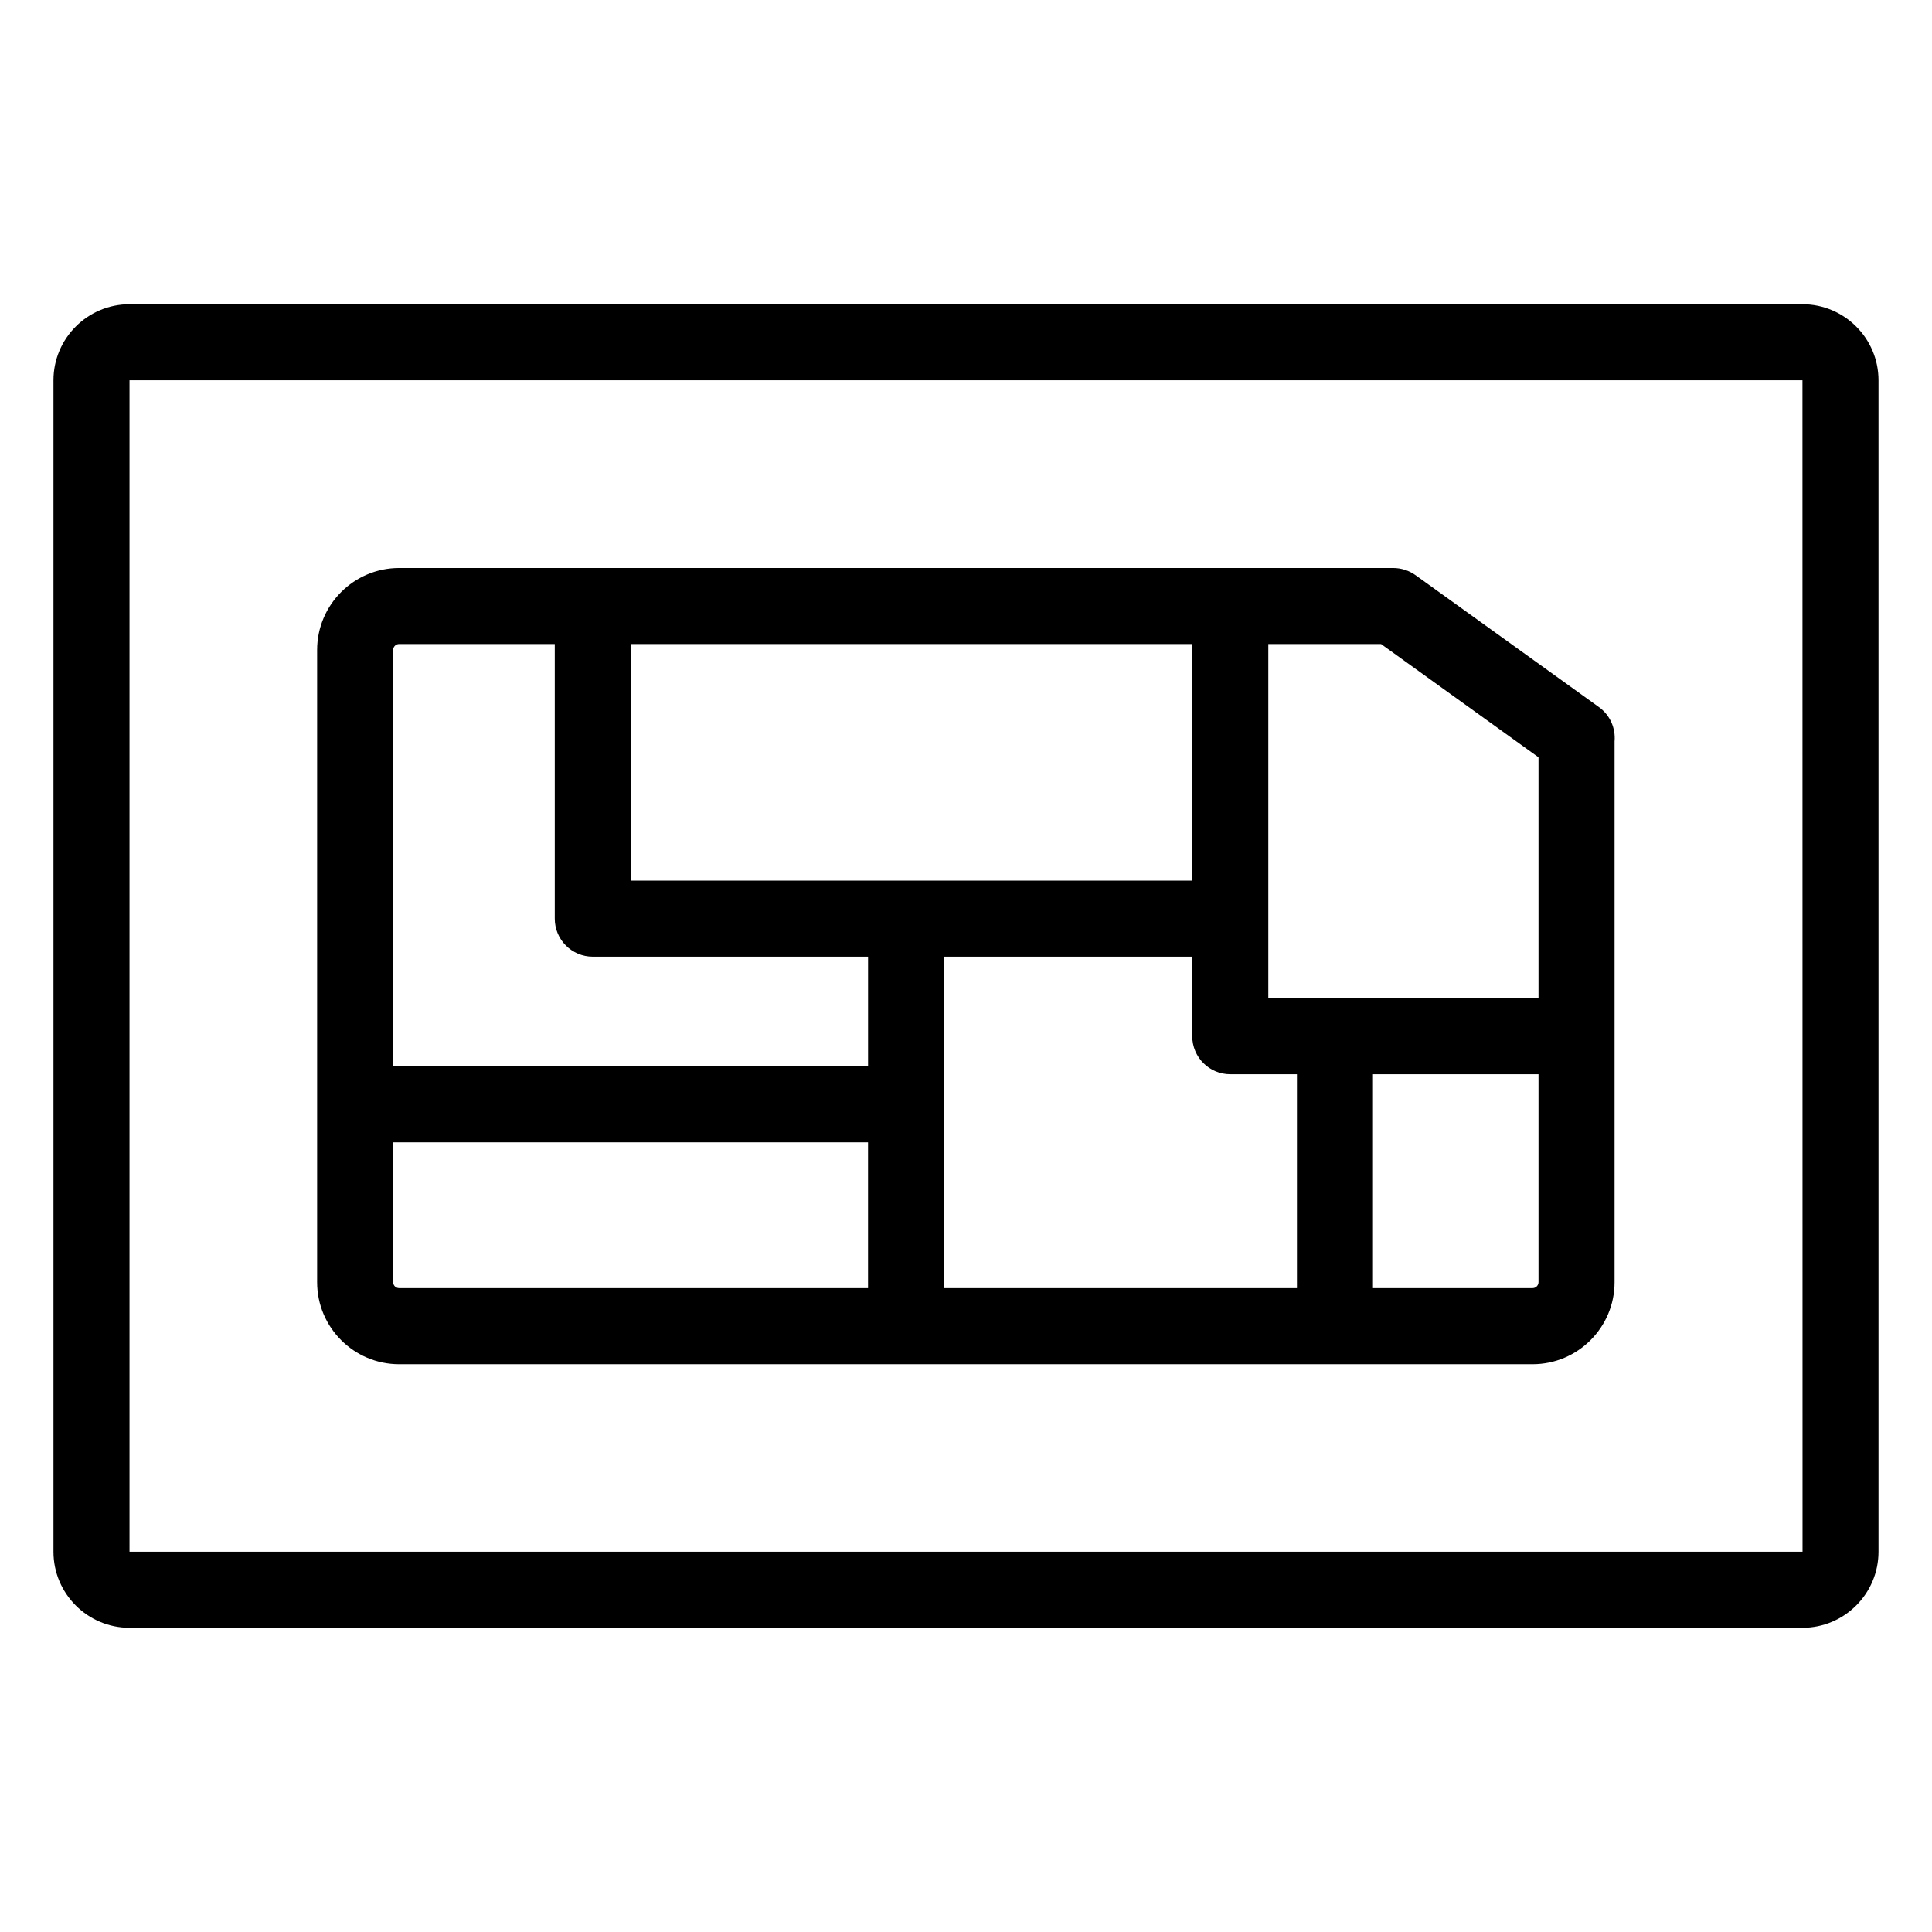
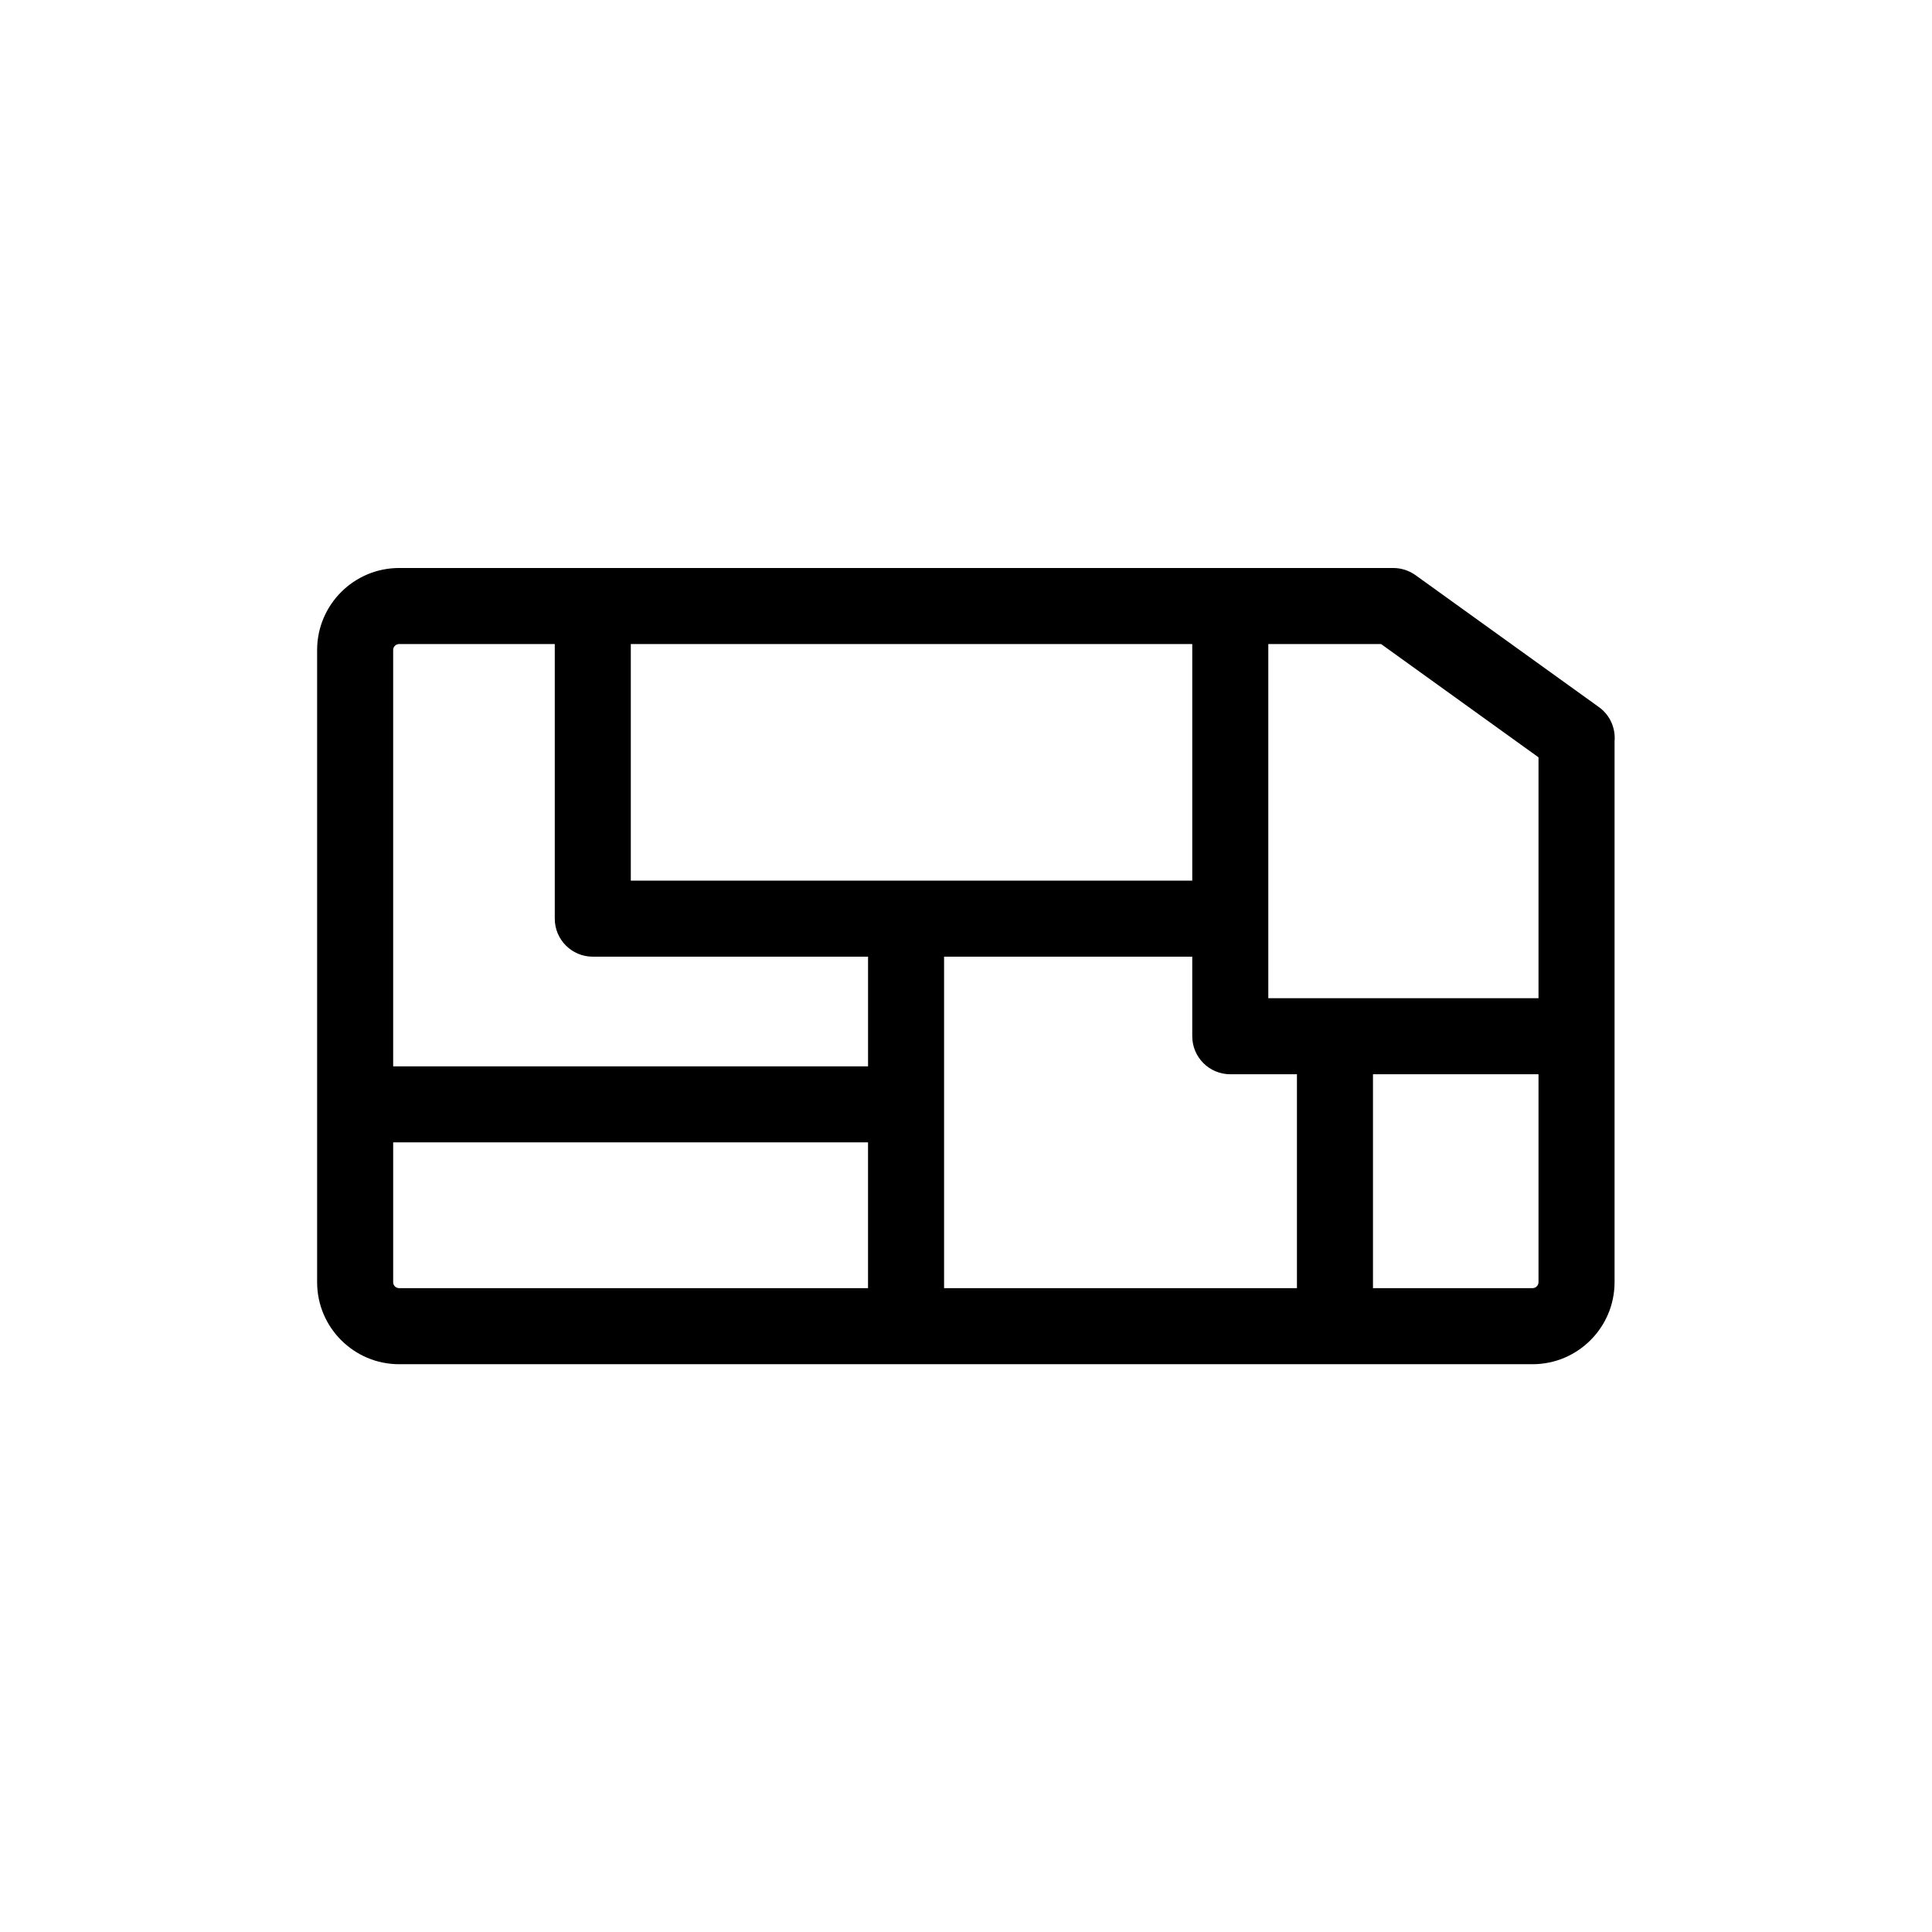
<svg xmlns="http://www.w3.org/2000/svg" fill="#000000" width="800px" height="800px" version="1.1" viewBox="144 144 512 512">
  <g>
-     <path d="m178.32 575.38h443.35c11.109 0 20.152-9.039 20.152-20.152v-310.45c0-11.113-9.043-20.152-20.152-20.152h-443.35c-11.109 0-20.152 9.039-20.152 20.152v310.45c0 11.113 9.043 20.152 20.152 20.152zm0-330.61h443.35l0.02 310.45h-443.37z" />
    <path d="m567.72 331.38-48.59-34.957c-1.715-1.234-3.809-1.898-5.922-1.898h-263.44c-11.973 0-21.727 9.746-21.727 21.727v167.55c0 11.98 9.75 21.727 21.727 21.727h300.38c11.977 0 21.727-9.746 21.727-21.727v-143.34c0.305-3.43-1.152-6.926-4.152-9.082zm-16 13.316v63.836h-71.605v-93.855h29.883zm-240.55-30.02h148.79v62.699h-148.79zm83.02 82.855h65.77v21.078c0 5.566 4.508 10.078 10.078 10.078h17.664v56.688h-93.512zm-144.42-82.855h41.25v72.777c0 5.566 4.508 10.078 10.078 10.078h72.945v29.062h-125.85v-110.34c0-0.867 0.711-1.578 1.574-1.578zm-1.574 169.12v-37.055h125.84v38.629h-124.27c-0.863 0-1.574-0.707-1.574-1.574zm301.95 1.574h-42.293v-56.688h43.867v55.113c0 0.867-0.711 1.574-1.574 1.574z" />
  </g>
</svg>